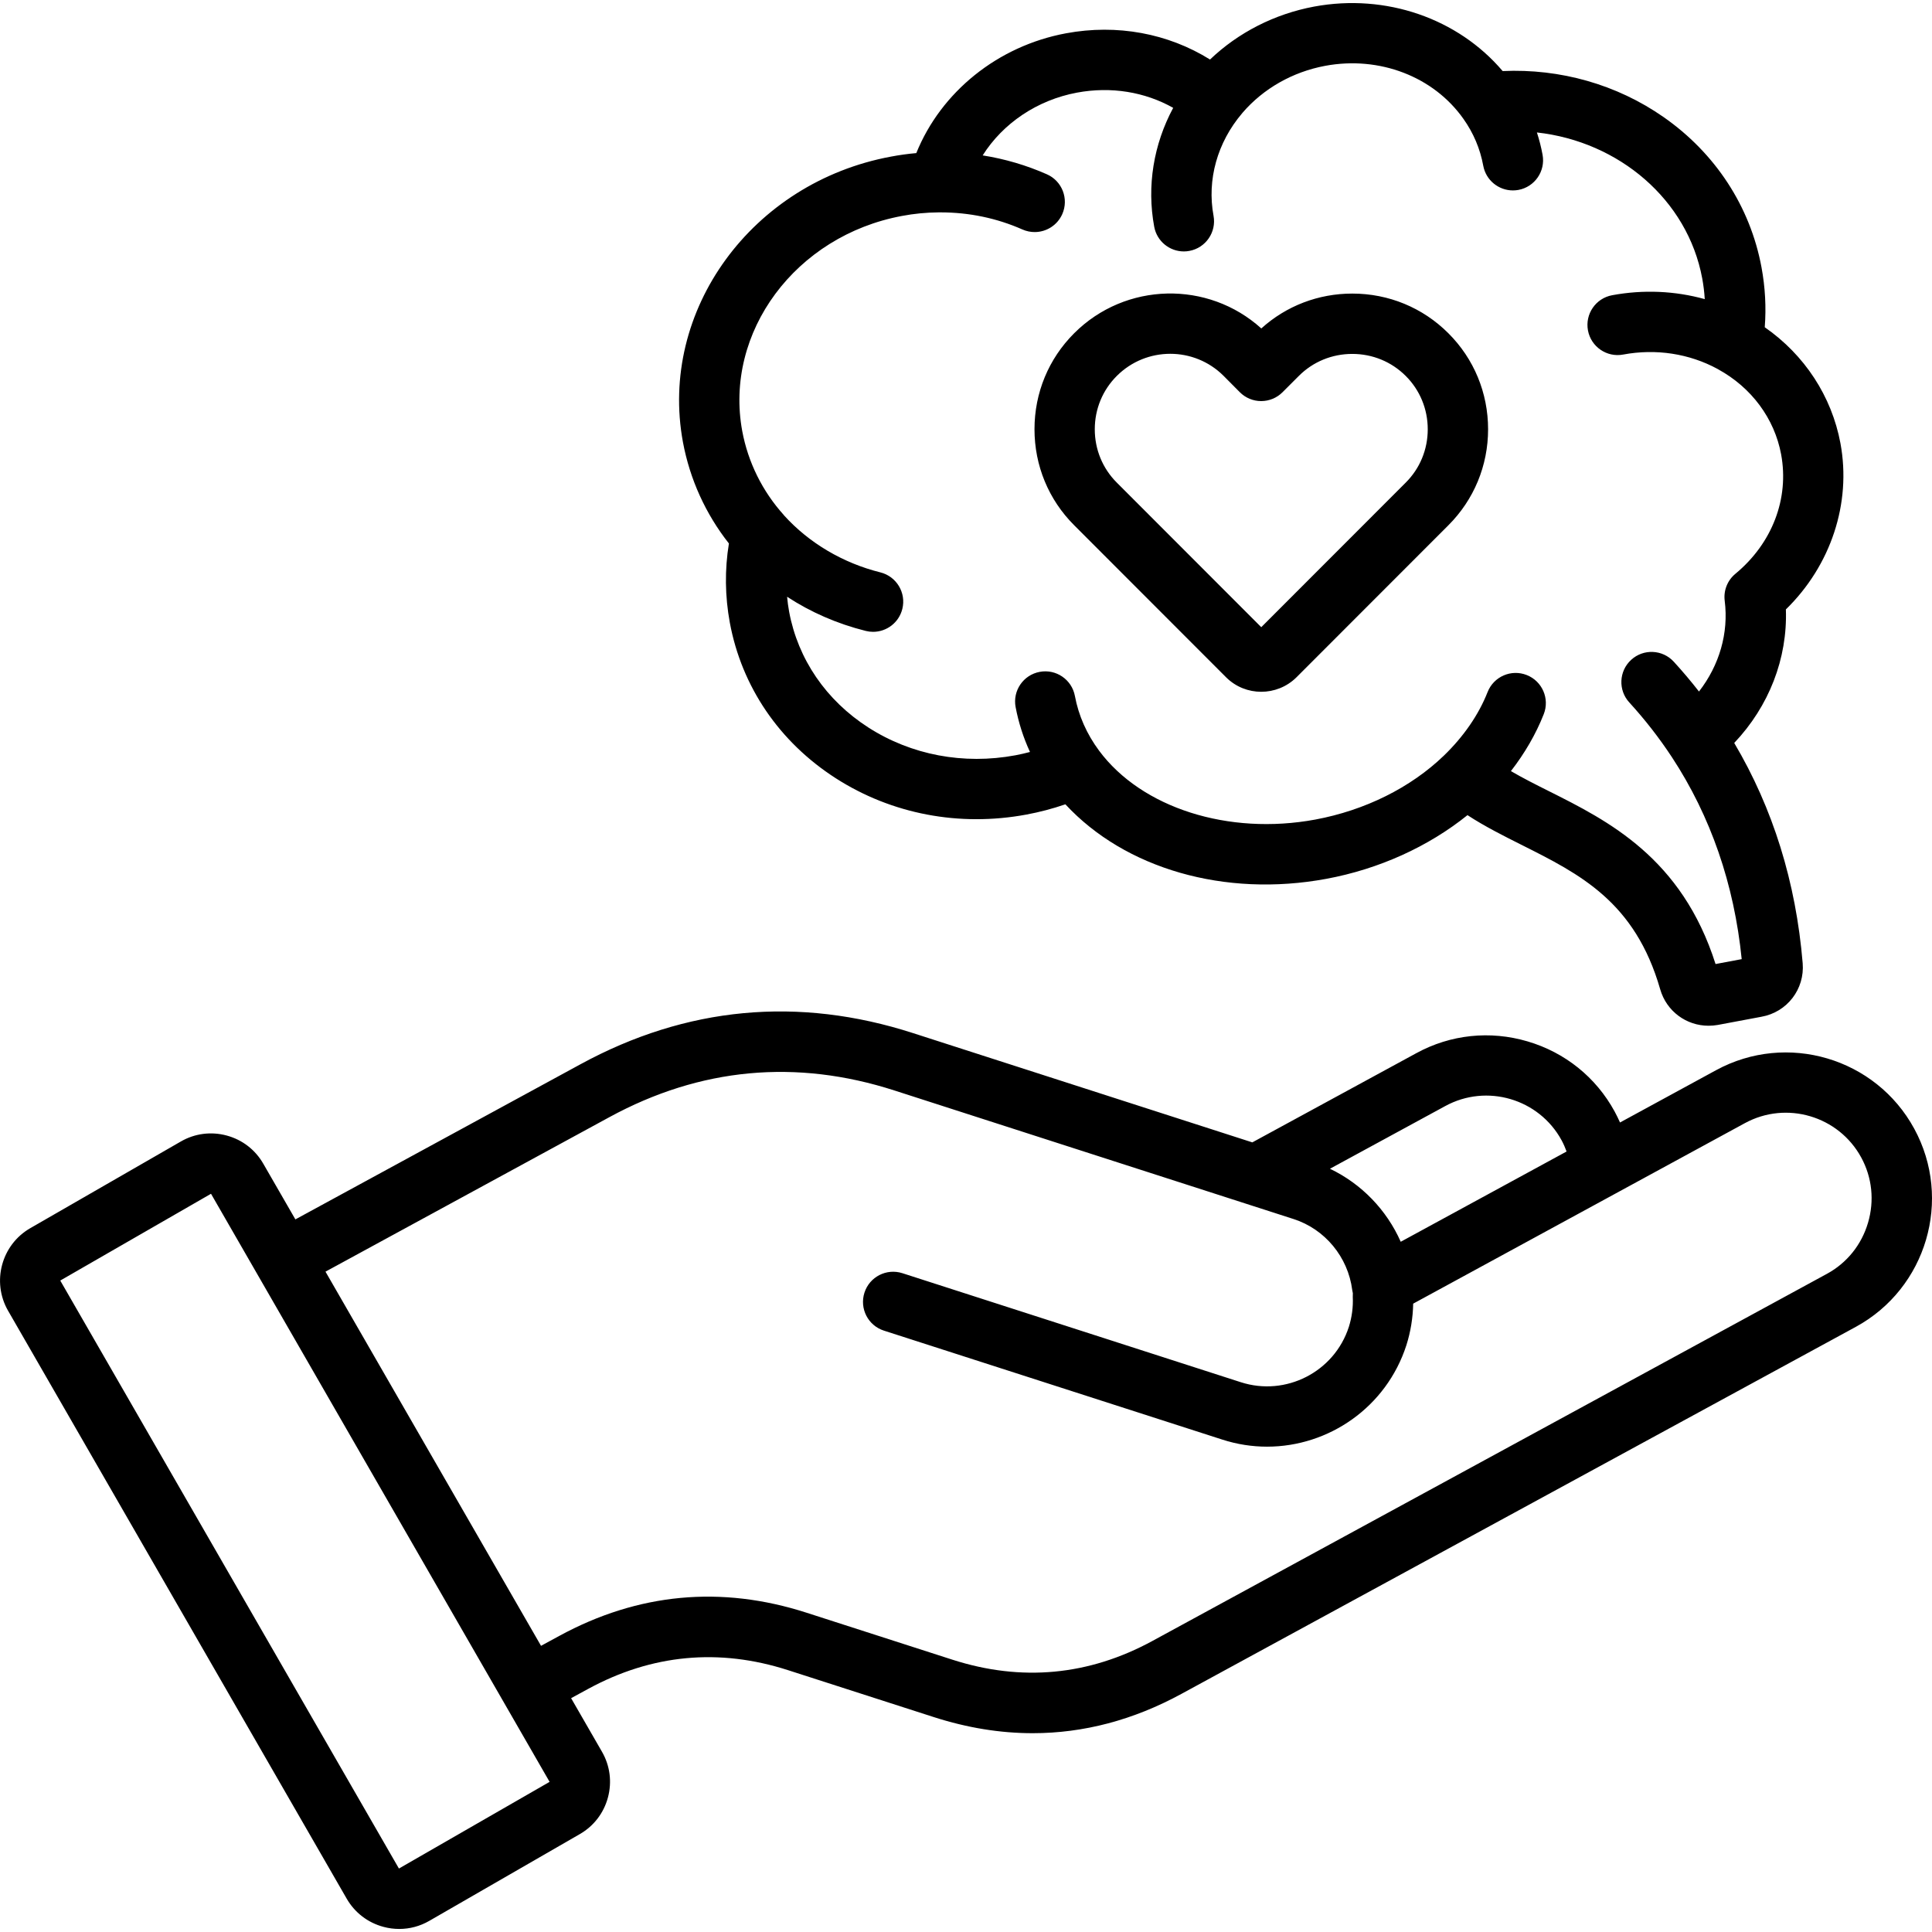
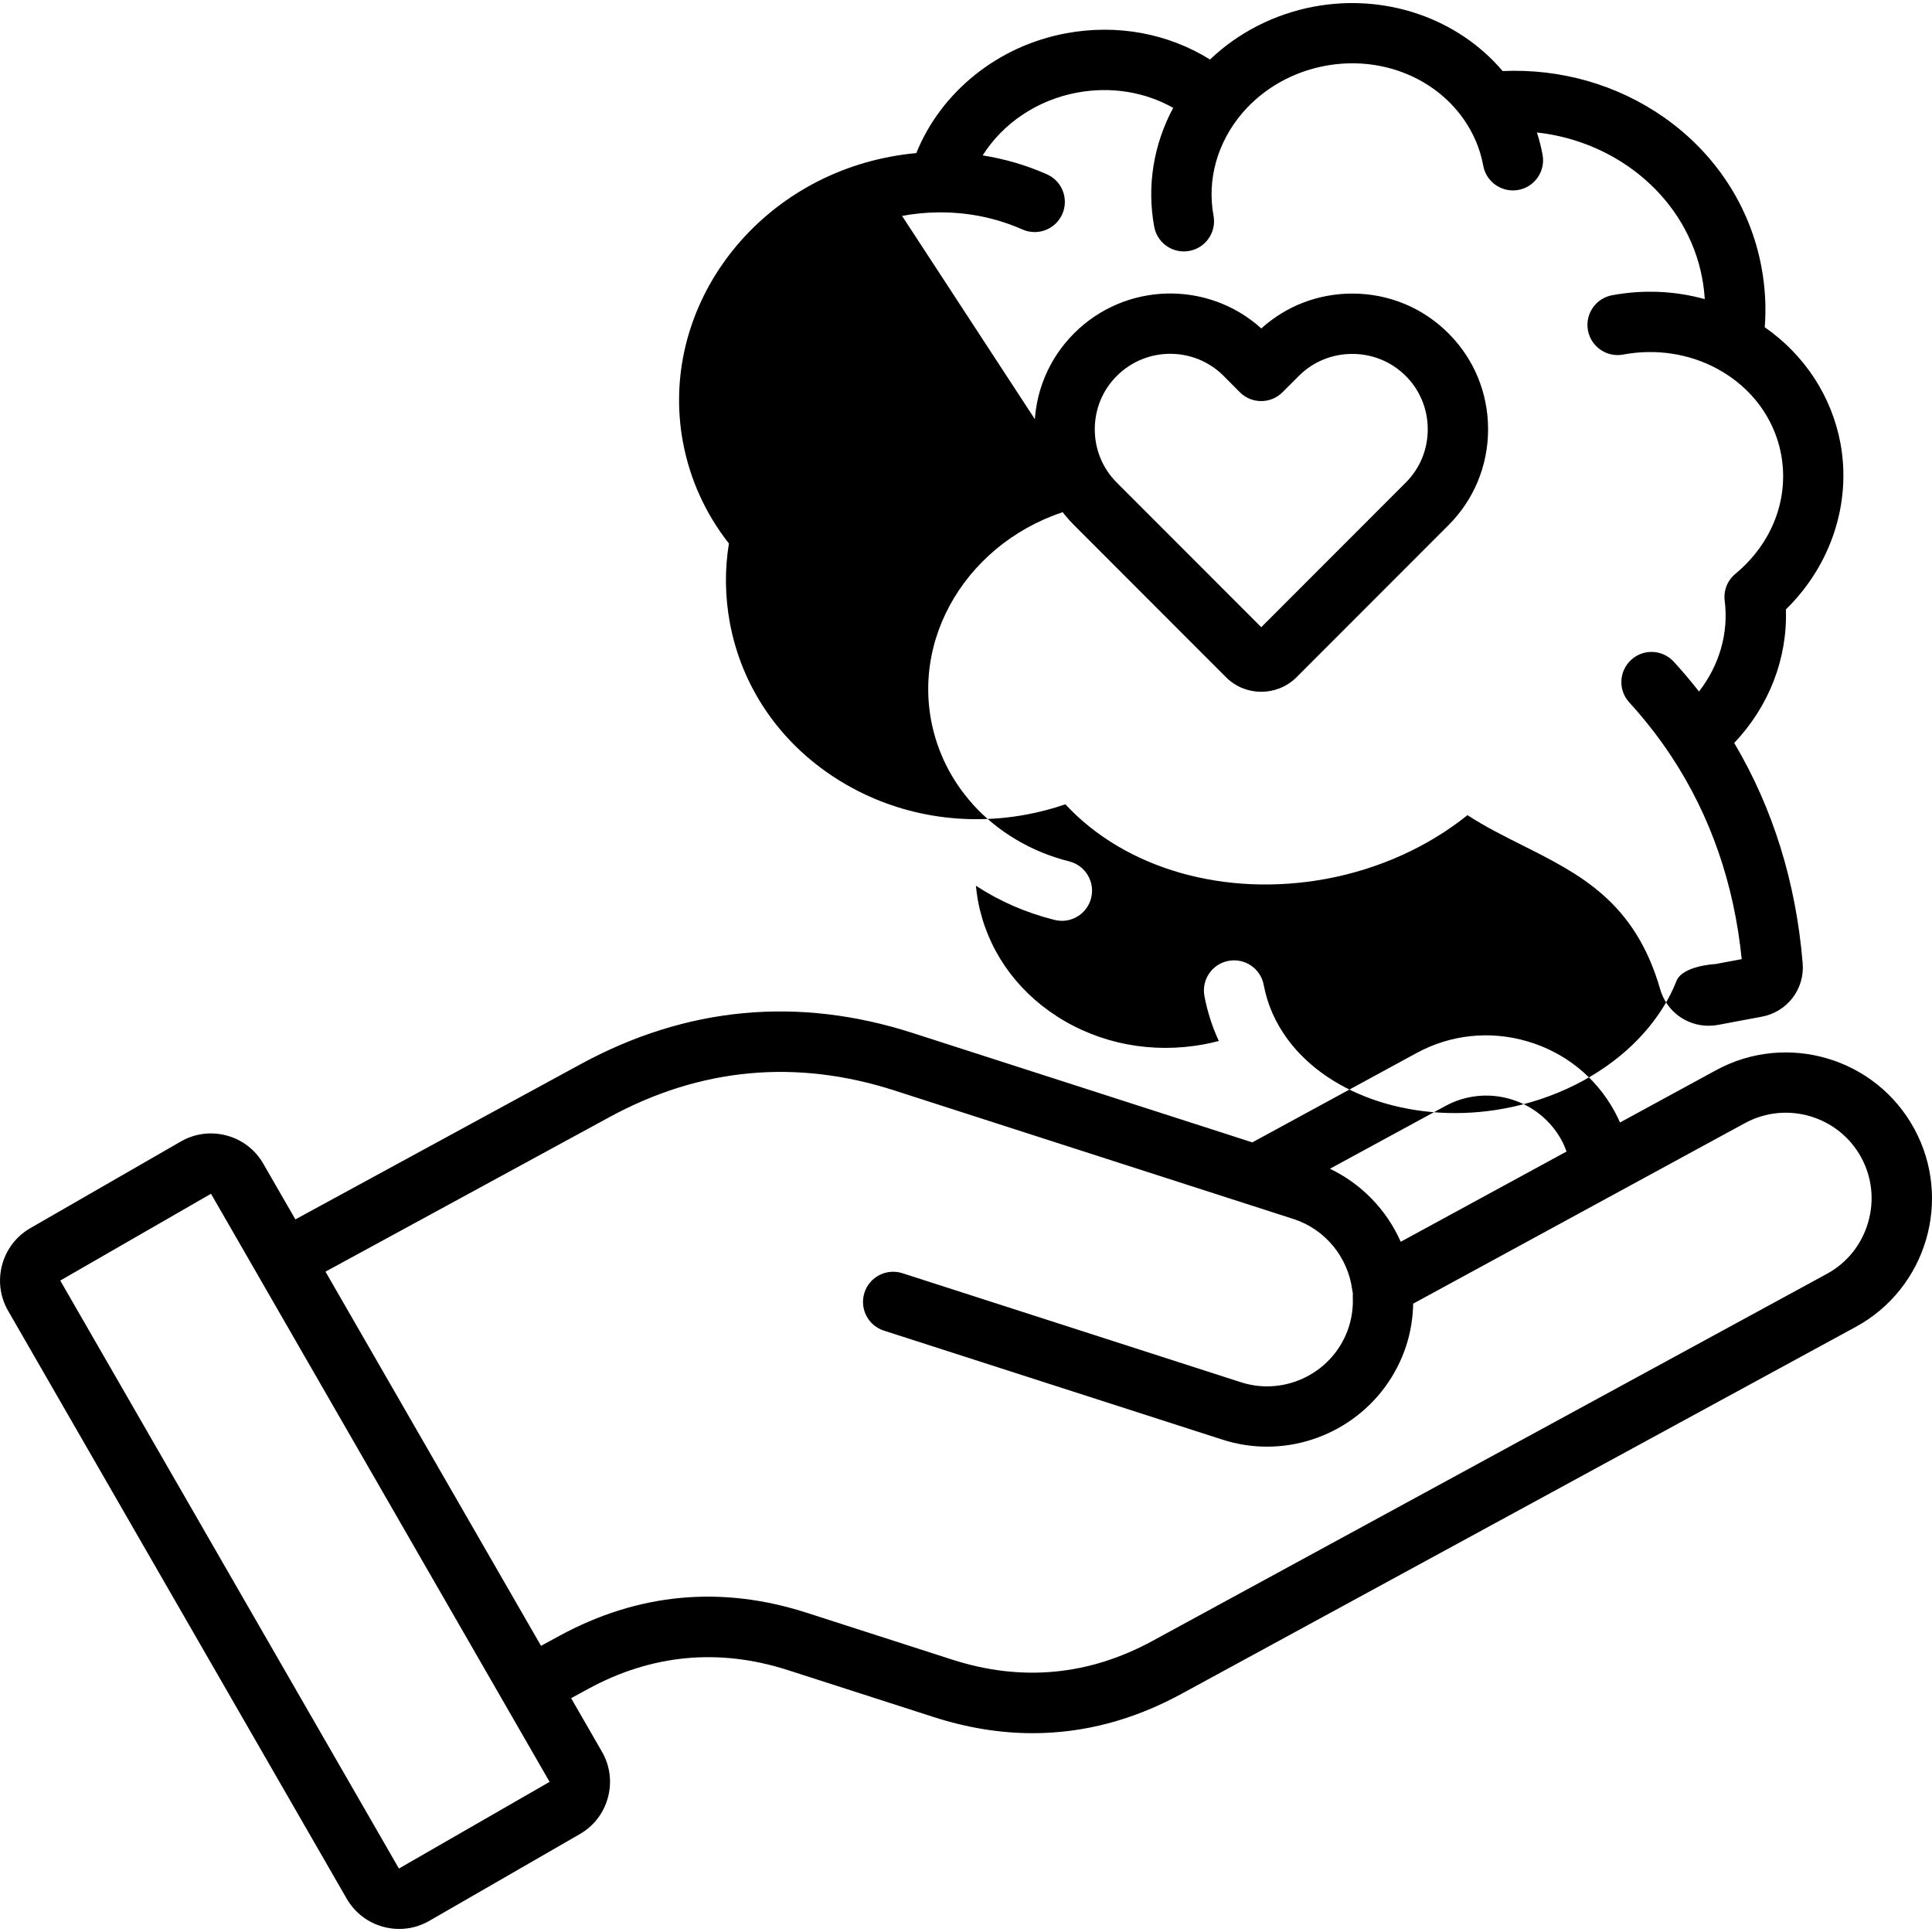
<svg xmlns="http://www.w3.org/2000/svg" id="Layer_1" enable-background="new 0 0 512 512" viewBox="0 0 512 512">
-   <path d="m507.29 299.11c-10.2-18.75-33.75-25.71-52.51-15.5l-25.46 13.86c-.44-.99-.91-1.96-1.43-2.92-4.93-9.04-13.12-15.64-23.07-18.57-9.94-2.93-20.4-1.83-29.44 3.1l-43.5 23.66c-29.96-9.66-59.93-19.31-89.89-28.95-30.42-9.82-60.08-7.04-88.14 8.24l-75.57 41.12-8.49-14.73c-2.12-3.71-5.56-6.37-9.7-7.49-4.15-1.12-8.47-.56-12.17 1.58l-39.92 22.98c-7.61 4.39-10.25 14.18-5.89 21.82 0 .01.01.02.02.03l89.75 155.83c2.14 3.7 5.59 6.35 9.72 7.46 1.39.38 2.8.56 4.2.56 2.77 0 5.5-.72 7.96-2.14l39.85-22.97c3.71-2.12 6.37-5.56 7.49-9.7 1.12-4.15.56-8.47-1.58-12.17l-8.17-14.18 4.5-2.45c16.88-9.19 34.71-10.86 53-4.97l38.64 12.44c8.83 2.84 17.57 4.26 26.18 4.26 13.48 0 26.65-3.47 39.39-10.4l178.76-97.29c18.74-10.22 25.68-33.77 15.47-52.51zm-124.27-6c11-6 24.83-1.92 30.82 9.08.52.96.95 1.96 1.32 2.97l-43.95 23.92c-3.73-8.43-10.39-15.35-18.76-19.35zm-277.3 202.07-89.75-155.82 39.95-23 89.73 155.85zm389.33-171.15c-1.72 5.85-5.59 10.66-10.88 13.54l-178.75 97.29c-16.88 9.19-34.72 10.86-53.03 4.97l-38.63-12.44c-22.62-7.29-44.67-5.22-65.54 6.14l-4.84 2.63-57.12-99.16 75.23-40.94c24.07-13.11 49.5-15.48 75.59-7.06 35.23 11.34 70.47 22.68 105.71 34.05 8.33 2.67 14.45 10.06 15.57 18.83.04.28.09.56.16.84-.02.32-.03.64-.02.96.13 2.69-.23 5.39-1.04 7.96-3.85 11.93-16.7 18.51-28.63 14.66-17.01-5.49-34.03-10.97-51.05-16.45-12.88-4.14-25.76-8.29-38.63-12.44-4.21-1.35-8.71.96-10.06 5.16s.95 8.71 5.16 10.06c12.88 4.15 25.76 8.3 38.64 12.44 17.02 5.48 34.04 10.96 51.05 16.44 3.93 1.27 7.92 1.87 11.85 1.87 16.36 0 31.62-10.46 36.92-26.89 1.14-3.6 1.73-7.29 1.8-11.01l87.91-47.84c11.01-5.99 24.84-1.91 30.83 9.11 2.88 5.3 3.52 11.44 1.8 17.28zm-301.88-180.01c-1.13 6.93-1.05 13.97.24 20.98 3.15 17 13.13 31.65 28.09 41.25 14.8 9.5 32.74 12.92 50.5 9.62 3.5-.65 6.96-1.56 10.34-2.72 15.78 17.04 42.18 24.74 69.15 19.75 13.96-2.59 27.01-8.51 37.41-16.88 4.57 2.99 9.51 5.46 14.33 7.88 15.46 7.75 30.07 15.06 36.74 38.27 1.67 5.82 6.93 9.67 12.83 9.66.8 0 1.61-.07 2.42-.21l11.57-2.17c6.81-1.21 11.51-7.31 10.94-14.2-1.78-21.44-7.88-41.04-18.14-58.36 9.22-9.73 14.14-22.38 13.69-35.39 11.9-11.61 17.41-28.11 14.46-44.02-2.32-12.47-9.52-23.43-20.06-30.76.41-5.27.12-10.58-.86-15.87-2.98-16.1-12.21-30.25-25.99-39.85-12.34-8.6-27.32-12.86-42.61-12.17-11.84-13.94-30.93-20.61-49.95-17.09-10.53 1.97-20.1 6.87-27.6 14.03-11.12-6.93-24.65-9.46-38.15-6.95-18.12 3.36-33.14 15.55-39.69 31.75-2.26.2-4.51.51-6.71.93-36.86 6.83-61.59 40.78-55.13 75.68 1.83 9.82 6.01 19.02 12.18 26.84zm45.89-86.8c3.16-.6 6.41-.91 9.66-.94h.03.08.41c7.61 0 14.92 1.53 21.73 4.54 1.05.46 2.15.68 3.23.68 3.07 0 6-1.78 7.32-4.77 1.78-4.04-.04-8.76-4.08-10.54-5.45-2.41-11.15-4.08-17.02-5.01 5.35-8.48 14.42-14.67 25.02-16.64 9-1.67 17.97-.19 25.47 4.04-5.2 9.67-7.03 20.72-5.03 31.51.71 3.85 4.07 6.54 7.85 6.54.48 0 .97-.04 1.47-.14 4.34-.8 7.21-4.98 6.4-9.32-1.77-9.53 1-19.42 7.58-27.15.04-.04.06-.08.1-.13 5.54-6.43 13.26-10.83 21.92-12.45 14.39-2.67 28.74 2.86 36.64 14.08 2.64 3.73 4.41 7.89 5.24 12.4.71 3.85 4.07 6.54 7.85 6.54.48 0 .97-.04 1.46-.13 4.34-.8 7.21-4.97 6.41-9.31-.37-2.02-.88-4-1.5-5.92 21.73 2.41 39.94 17.81 43.81 38.68.34 1.83.56 3.66.67 5.49-7.88-2.19-16.27-2.57-24.56-1.03-4.34.81-7.2 4.99-6.39 9.33s4.99 7.2 9.32 6.39c8.7-1.62 17.53-.26 25.04 3.82.04.02.07.05.11.07 8.85 4.83 14.95 13.05 16.72 22.56 2.17 11.74-2.36 23.57-12.12 31.65-2.11 1.74-3.18 4.44-2.83 7.16 1.08 8.56-1.43 17.1-6.82 24.04-2.12-2.72-4.35-5.36-6.68-7.9-2.98-3.26-8.04-3.48-11.29-.5-3.26 2.98-3.48 8.04-.5 11.29 4.15 4.54 7.95 9.42 11.31 14.53 10.26 15.64 16.48 33.62 18.48 53.5l-6.93 1.3c-8.96-28.18-28.48-37.96-44.25-45.86-3.5-1.75-6.88-3.46-9.98-5.27 3.67-4.73 6.63-9.83 8.7-15.09 1.62-4.11-.4-8.75-4.51-10.37s-8.75.4-10.37 4.51c-2.37 6.03-6.38 11.82-11.59 16.85-8.8 8.48-20.89 14.49-34.07 16.94-23.02 4.26-46.04-3.08-57.31-18.27-3.26-4.4-5.42-9.26-6.4-14.49-.81-4.34-4.99-7.2-9.33-6.38-4.34.81-7.2 4.99-6.38 9.33.78 4.14 2.06 8.11 3.81 11.9-1.28.33-2.57.64-3.87.88-13.75 2.55-27.58-.07-38.95-7.36-11.21-7.2-18.67-18.1-21.01-30.7-.24-1.32-.42-2.64-.54-3.96 6.27 4.11 13.29 7.17 20.85 9.06.65.16 1.3.24 1.94.24 3.59 0 6.85-2.43 7.75-6.07 1.07-4.28-1.54-8.62-5.83-9.69-9.91-2.47-18.9-7.79-25.49-15.07-.04-.05-.08-.11-.12-.16-5.64-6.26-9.44-13.94-10.98-22.18-4.86-26.23 14.13-51.82 42.35-57.05zm85.94 122.34c2.55 2.51 5.89 3.77 9.24 3.77 3.36 0 6.74-1.27 9.31-3.81l40.27-40.3c6.79-6.78 10.54-15.82 10.54-25.46s-3.74-18.68-10.53-25.45c-6.77-6.77-15.81-10.51-25.45-10.51-9.02 0-17.52 3.27-24.12 9.24-14.11-12.76-35.98-12.33-49.58 1.26-6.79 6.77-10.53 15.81-10.53 25.45s3.74 18.68 10.52 25.45zm-29.03-79.94c.01 0 .01-.01 0 0 3.91-3.91 9.04-5.86 14.16-5.86s10.23 1.95 14.12 5.83l4.31 4.34c1.5 1.51 3.53 2.36 5.66 2.36h.01c2.12 0 4.15-.84 5.65-2.34l4.34-4.34c3.75-3.75 8.78-5.82 14.15-5.82s10.39 2.07 14.16 5.83c3.76 3.75 5.84 8.78 5.84 14.14s-2.07 10.39-5.85 14.15l-38.27 38.3-38.28-38.31c-3.76-3.75-5.84-8.78-5.84-14.14s2.08-10.39 5.84-14.14z" />
+   <path d="m507.29 299.11c-10.2-18.75-33.75-25.71-52.51-15.5l-25.46 13.86c-.44-.99-.91-1.96-1.43-2.92-4.93-9.04-13.12-15.64-23.07-18.57-9.94-2.93-20.4-1.83-29.44 3.1l-43.5 23.66c-29.96-9.66-59.93-19.31-89.89-28.95-30.42-9.82-60.08-7.04-88.14 8.24l-75.57 41.12-8.49-14.73c-2.12-3.71-5.56-6.37-9.7-7.49-4.15-1.12-8.47-.56-12.17 1.58l-39.92 22.98c-7.61 4.39-10.25 14.18-5.89 21.82 0 .01.01.02.02.03l89.75 155.83c2.14 3.7 5.59 6.35 9.72 7.46 1.39.38 2.8.56 4.2.56 2.77 0 5.5-.72 7.96-2.14l39.85-22.97c3.71-2.12 6.37-5.56 7.49-9.7 1.12-4.15.56-8.47-1.58-12.17l-8.17-14.18 4.5-2.45c16.88-9.19 34.71-10.86 53-4.97l38.64 12.44c8.83 2.84 17.57 4.26 26.18 4.26 13.48 0 26.65-3.47 39.39-10.4l178.76-97.29c18.74-10.22 25.68-33.77 15.47-52.51zm-124.27-6c11-6 24.83-1.92 30.82 9.08.52.96.95 1.96 1.32 2.97l-43.95 23.92c-3.73-8.43-10.39-15.35-18.76-19.35zm-277.3 202.07-89.75-155.82 39.95-23 89.73 155.85zm389.33-171.15c-1.72 5.85-5.59 10.66-10.88 13.54l-178.75 97.29c-16.88 9.19-34.72 10.86-53.03 4.97l-38.63-12.44c-22.62-7.29-44.67-5.22-65.54 6.14l-4.84 2.63-57.12-99.16 75.23-40.94c24.07-13.11 49.5-15.48 75.59-7.06 35.23 11.34 70.47 22.68 105.71 34.05 8.33 2.67 14.45 10.06 15.57 18.83.04.28.09.56.16.84-.02.32-.03.64-.02.96.13 2.69-.23 5.39-1.04 7.96-3.85 11.93-16.7 18.51-28.63 14.66-17.01-5.49-34.03-10.97-51.05-16.45-12.88-4.14-25.76-8.29-38.63-12.44-4.21-1.35-8.71.96-10.06 5.16s.95 8.71 5.16 10.06c12.88 4.15 25.76 8.3 38.64 12.44 17.02 5.48 34.04 10.96 51.05 16.44 3.93 1.27 7.92 1.87 11.85 1.87 16.36 0 31.62-10.46 36.92-26.89 1.14-3.6 1.73-7.29 1.8-11.01l87.91-47.84c11.01-5.99 24.84-1.91 30.83 9.11 2.88 5.3 3.52 11.44 1.8 17.28zm-301.88-180.01c-1.13 6.93-1.05 13.97.24 20.98 3.15 17 13.13 31.65 28.09 41.25 14.8 9.5 32.74 12.92 50.5 9.62 3.5-.65 6.96-1.56 10.34-2.72 15.78 17.04 42.18 24.74 69.15 19.75 13.96-2.59 27.01-8.51 37.41-16.88 4.57 2.99 9.51 5.46 14.33 7.88 15.46 7.75 30.07 15.06 36.74 38.27 1.67 5.82 6.93 9.67 12.83 9.66.8 0 1.61-.07 2.42-.21l11.57-2.17c6.81-1.21 11.51-7.31 10.94-14.2-1.78-21.44-7.88-41.04-18.14-58.36 9.22-9.73 14.14-22.38 13.69-35.39 11.9-11.61 17.41-28.11 14.46-44.02-2.32-12.47-9.52-23.43-20.06-30.76.41-5.27.12-10.58-.86-15.87-2.98-16.1-12.21-30.25-25.99-39.85-12.34-8.6-27.32-12.86-42.61-12.17-11.84-13.94-30.93-20.61-49.95-17.09-10.53 1.97-20.1 6.87-27.6 14.03-11.12-6.93-24.65-9.46-38.15-6.95-18.12 3.36-33.14 15.55-39.69 31.75-2.26.2-4.51.51-6.71.93-36.86 6.83-61.59 40.78-55.13 75.68 1.83 9.82 6.01 19.02 12.18 26.84zm45.89-86.8c3.16-.6 6.41-.91 9.66-.94h.03.08.41c7.61 0 14.92 1.53 21.73 4.54 1.05.46 2.15.68 3.23.68 3.07 0 6-1.78 7.32-4.77 1.78-4.04-.04-8.76-4.08-10.54-5.45-2.41-11.15-4.08-17.02-5.01 5.35-8.48 14.42-14.67 25.02-16.64 9-1.67 17.97-.19 25.47 4.04-5.2 9.67-7.03 20.72-5.03 31.51.71 3.85 4.07 6.54 7.85 6.54.48 0 .97-.04 1.47-.14 4.34-.8 7.21-4.98 6.4-9.32-1.77-9.53 1-19.42 7.58-27.15.04-.04.06-.08.1-.13 5.54-6.43 13.26-10.83 21.92-12.45 14.39-2.67 28.74 2.86 36.64 14.08 2.64 3.73 4.41 7.89 5.24 12.4.71 3.85 4.07 6.54 7.85 6.54.48 0 .97-.04 1.46-.13 4.34-.8 7.21-4.97 6.41-9.31-.37-2.02-.88-4-1.5-5.92 21.73 2.41 39.94 17.81 43.81 38.68.34 1.83.56 3.66.67 5.49-7.88-2.19-16.27-2.57-24.56-1.03-4.34.81-7.2 4.99-6.39 9.33s4.99 7.2 9.32 6.39c8.7-1.62 17.53-.26 25.04 3.82.04.02.07.05.11.07 8.85 4.83 14.95 13.05 16.72 22.56 2.17 11.74-2.36 23.57-12.12 31.65-2.11 1.74-3.18 4.44-2.83 7.16 1.08 8.56-1.43 17.1-6.82 24.04-2.12-2.72-4.35-5.36-6.68-7.9-2.98-3.26-8.04-3.48-11.29-.5-3.26 2.98-3.48 8.04-.5 11.29 4.15 4.54 7.95 9.42 11.31 14.53 10.26 15.64 16.48 33.62 18.48 53.5l-6.93 1.3s-8.75.4-10.37 4.51c-2.37 6.03-6.38 11.82-11.59 16.85-8.8 8.48-20.89 14.49-34.07 16.94-23.02 4.26-46.04-3.08-57.31-18.27-3.26-4.4-5.42-9.26-6.4-14.49-.81-4.34-4.99-7.2-9.33-6.38-4.34.81-7.2 4.99-6.38 9.33.78 4.14 2.06 8.11 3.81 11.9-1.28.33-2.57.64-3.87.88-13.75 2.55-27.58-.07-38.95-7.36-11.21-7.2-18.67-18.1-21.01-30.7-.24-1.32-.42-2.64-.54-3.96 6.27 4.11 13.29 7.17 20.85 9.06.65.16 1.3.24 1.94.24 3.59 0 6.85-2.43 7.75-6.07 1.07-4.28-1.54-8.62-5.83-9.69-9.91-2.47-18.9-7.79-25.49-15.07-.04-.05-.08-.11-.12-.16-5.64-6.26-9.44-13.94-10.98-22.18-4.86-26.23 14.13-51.82 42.35-57.05zm85.94 122.34c2.55 2.51 5.89 3.77 9.24 3.77 3.36 0 6.74-1.27 9.31-3.81l40.27-40.3c6.79-6.78 10.54-15.82 10.54-25.46s-3.74-18.68-10.53-25.45c-6.77-6.77-15.81-10.51-25.45-10.51-9.02 0-17.52 3.27-24.12 9.24-14.11-12.76-35.98-12.33-49.58 1.26-6.79 6.77-10.53 15.81-10.53 25.45s3.74 18.68 10.52 25.45zm-29.03-79.94c.01 0 .01-.01 0 0 3.91-3.91 9.04-5.86 14.16-5.86s10.23 1.95 14.12 5.83l4.31 4.34c1.5 1.51 3.53 2.36 5.66 2.36h.01c2.12 0 4.15-.84 5.65-2.34l4.34-4.34c3.75-3.75 8.78-5.82 14.15-5.82s10.39 2.07 14.16 5.83c3.76 3.75 5.84 8.78 5.84 14.14s-2.07 10.39-5.85 14.15l-38.27 38.3-38.28-38.31c-3.76-3.75-5.84-8.78-5.84-14.14s2.08-10.39 5.84-14.14z" />
</svg>